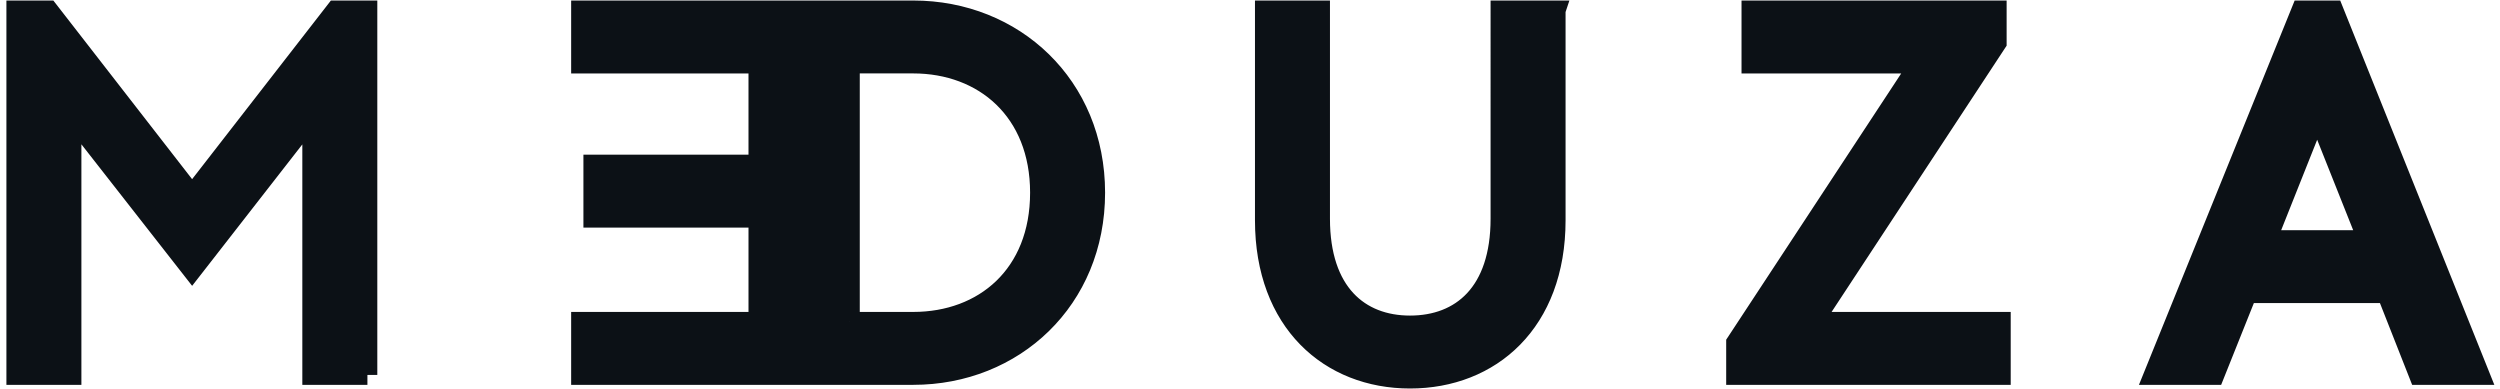
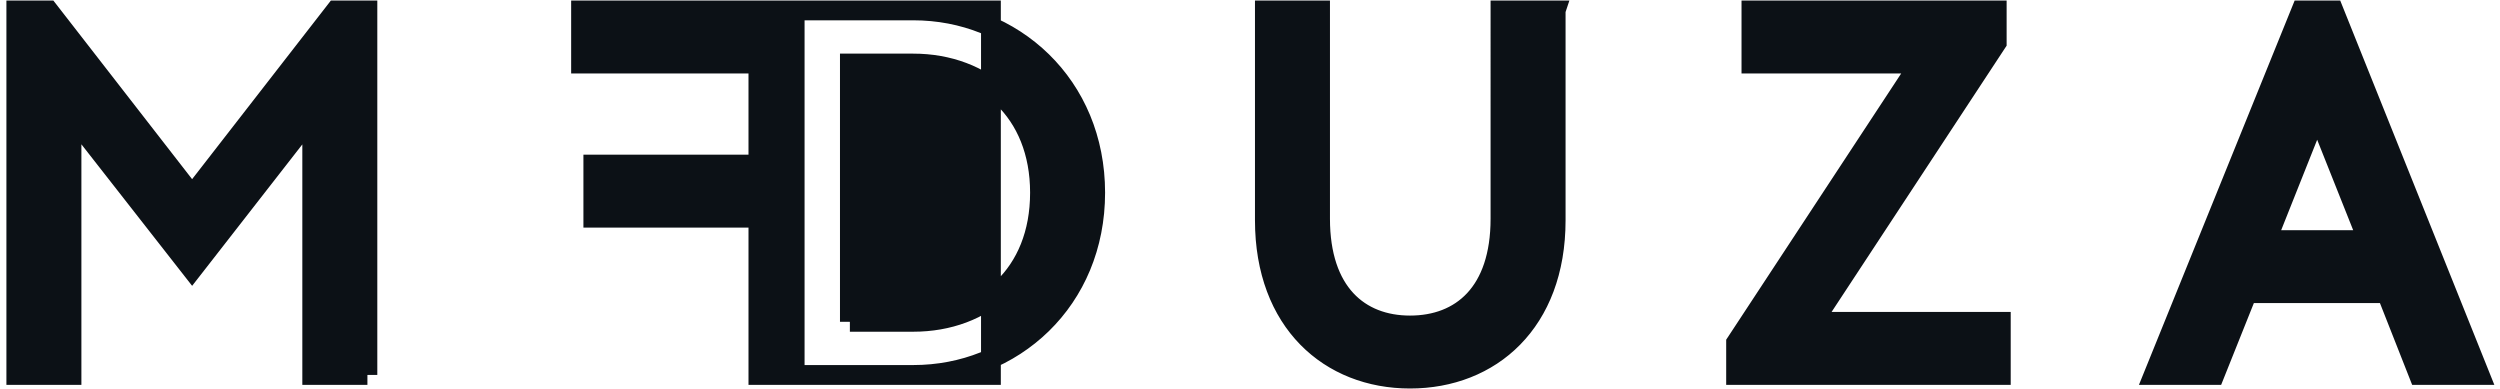
<svg xmlns="http://www.w3.org/2000/svg" width="379" height="59">
-   <path fill="#0C1116" fill-rule="evenodd" stroke="#0C1116" stroke-width="3" d="M55.7 56.842h-8.367V17.526L29.125 40.895 10.84 17.526v39.316H2.472V1.58h4.881l21.772 28.026L50.897 1.58H55.7v55.263zm59.272-31.895H89.946V33h25.026v15.79H88.087v8.052h35.253V1.58H88.087v8.053h26.885v15.315zm5.501-23.368h17.975c15.264 0 27.583 11.368 27.583 27.632 0 16.263-12.32 27.631-27.583 27.631h-17.975V1.58zm8.368 47.21h9.607c10.692 0 19.215-7.105 19.215-19.578 0-12.395-8.523-19.58-19.215-19.58h-9.607V48.79zM235.84 1.58v31.816c0 15.473-9.84 24-22.082 24-12.164 0-22.004-8.527-22.004-24V1.579h8.368v31.579c0 11.21 5.966 16.184 13.636 16.184 7.748 0 13.714-4.974 13.714-16.184V1.578h8.368zm67.484 55.263H263.19v-4.895l27.815-42.315h-25.49V1.579h37.19v4.895l-27.816 42.315h28.435v8.053zm37.345-12.395l-4.958 12.395h-9.22L348.882 1.58h4.881l22.16 55.263h-9.22l-4.882-12.395H340.67zm10.615-27.315l-7.67 19.263h15.34l-7.67-19.263z" />
+   <path fill="#0C1116" fill-rule="evenodd" stroke="#0C1116" stroke-width="3" d="M55.7 56.842h-8.367V17.526L29.125 40.895 10.84 17.526v39.316H2.472V1.58h4.881l21.772 28.026L50.897 1.58H55.7v55.263zm59.272-31.895H89.946V33h25.026v15.79v8.052h35.253V1.58H88.087v8.053h26.885v15.315zm5.501-23.368h17.975c15.264 0 27.583 11.368 27.583 27.632 0 16.263-12.32 27.631-27.583 27.631h-17.975V1.58zm8.368 47.21h9.607c10.692 0 19.215-7.105 19.215-19.578 0-12.395-8.523-19.58-19.215-19.58h-9.607V48.79zM235.84 1.58v31.816c0 15.473-9.84 24-22.082 24-12.164 0-22.004-8.527-22.004-24V1.579h8.368v31.579c0 11.21 5.966 16.184 13.636 16.184 7.748 0 13.714-4.974 13.714-16.184V1.578h8.368zm67.484 55.263H263.19v-4.895l27.815-42.315h-25.49V1.579h37.19v4.895l-27.816 42.315h28.435v8.053zm37.345-12.395l-4.958 12.395h-9.22L348.882 1.58h4.881l22.16 55.263h-9.22l-4.882-12.395H340.67zm10.615-27.315l-7.67 19.263h15.34l-7.67-19.263z" />
</svg>